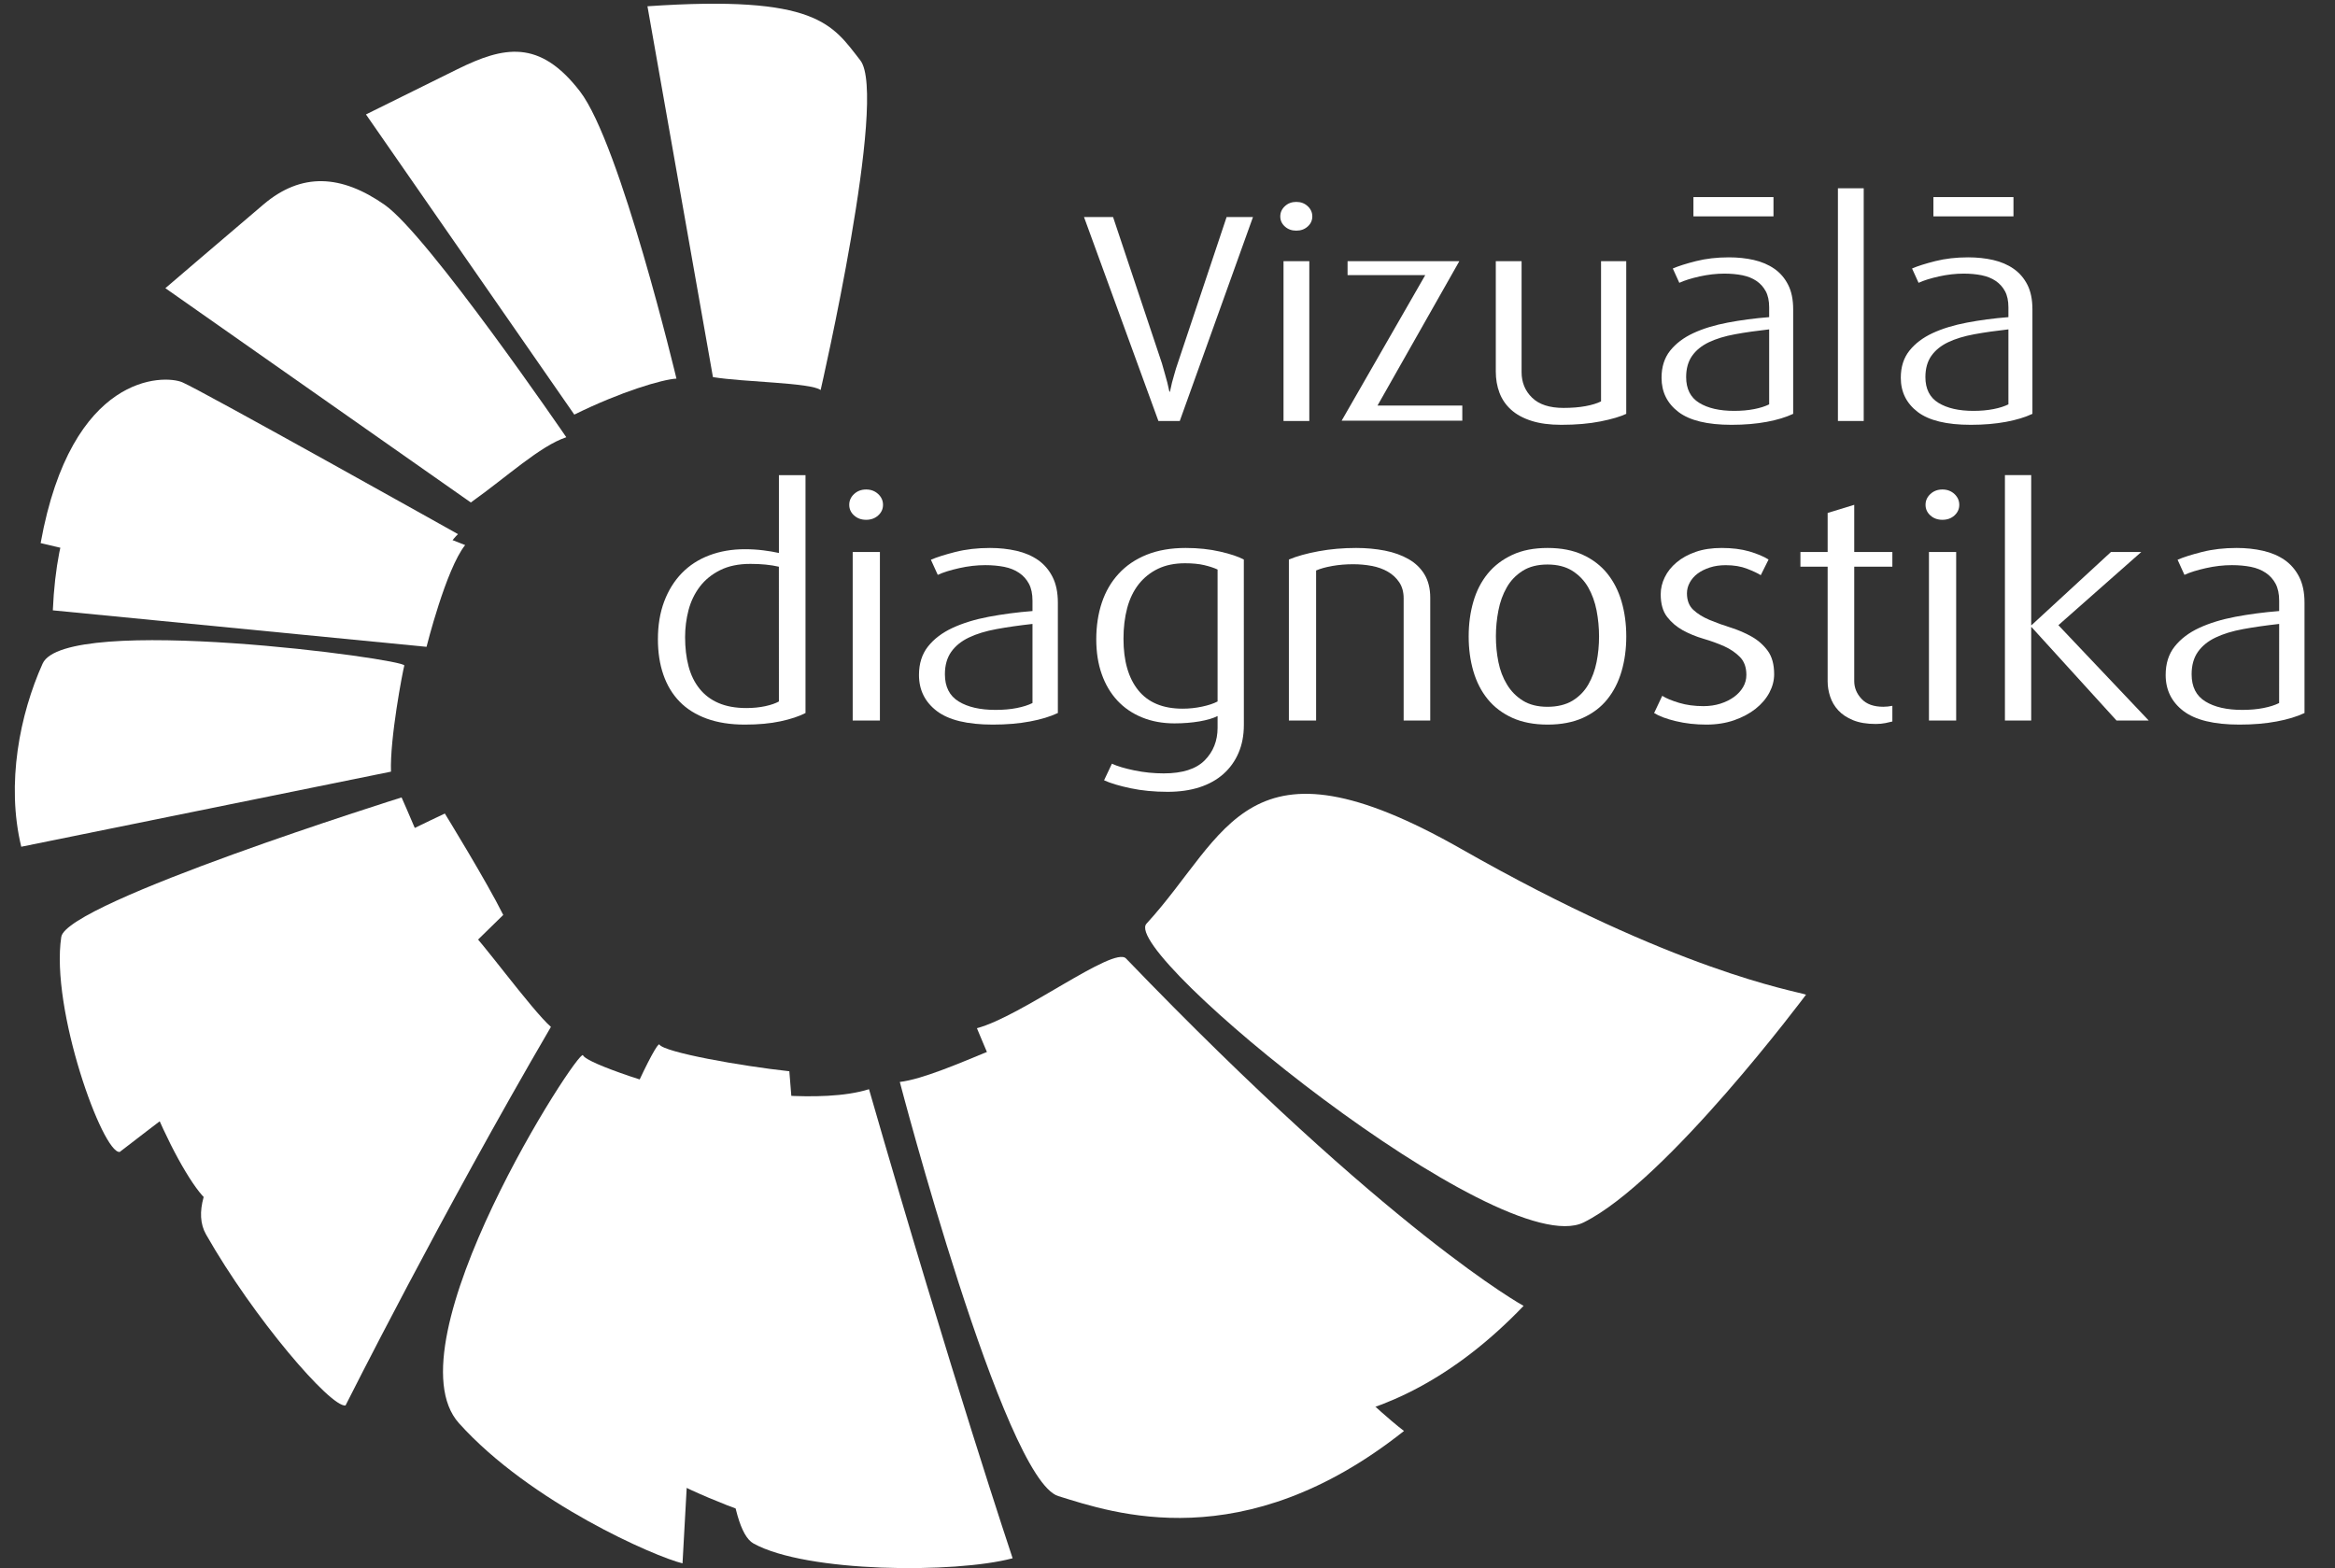
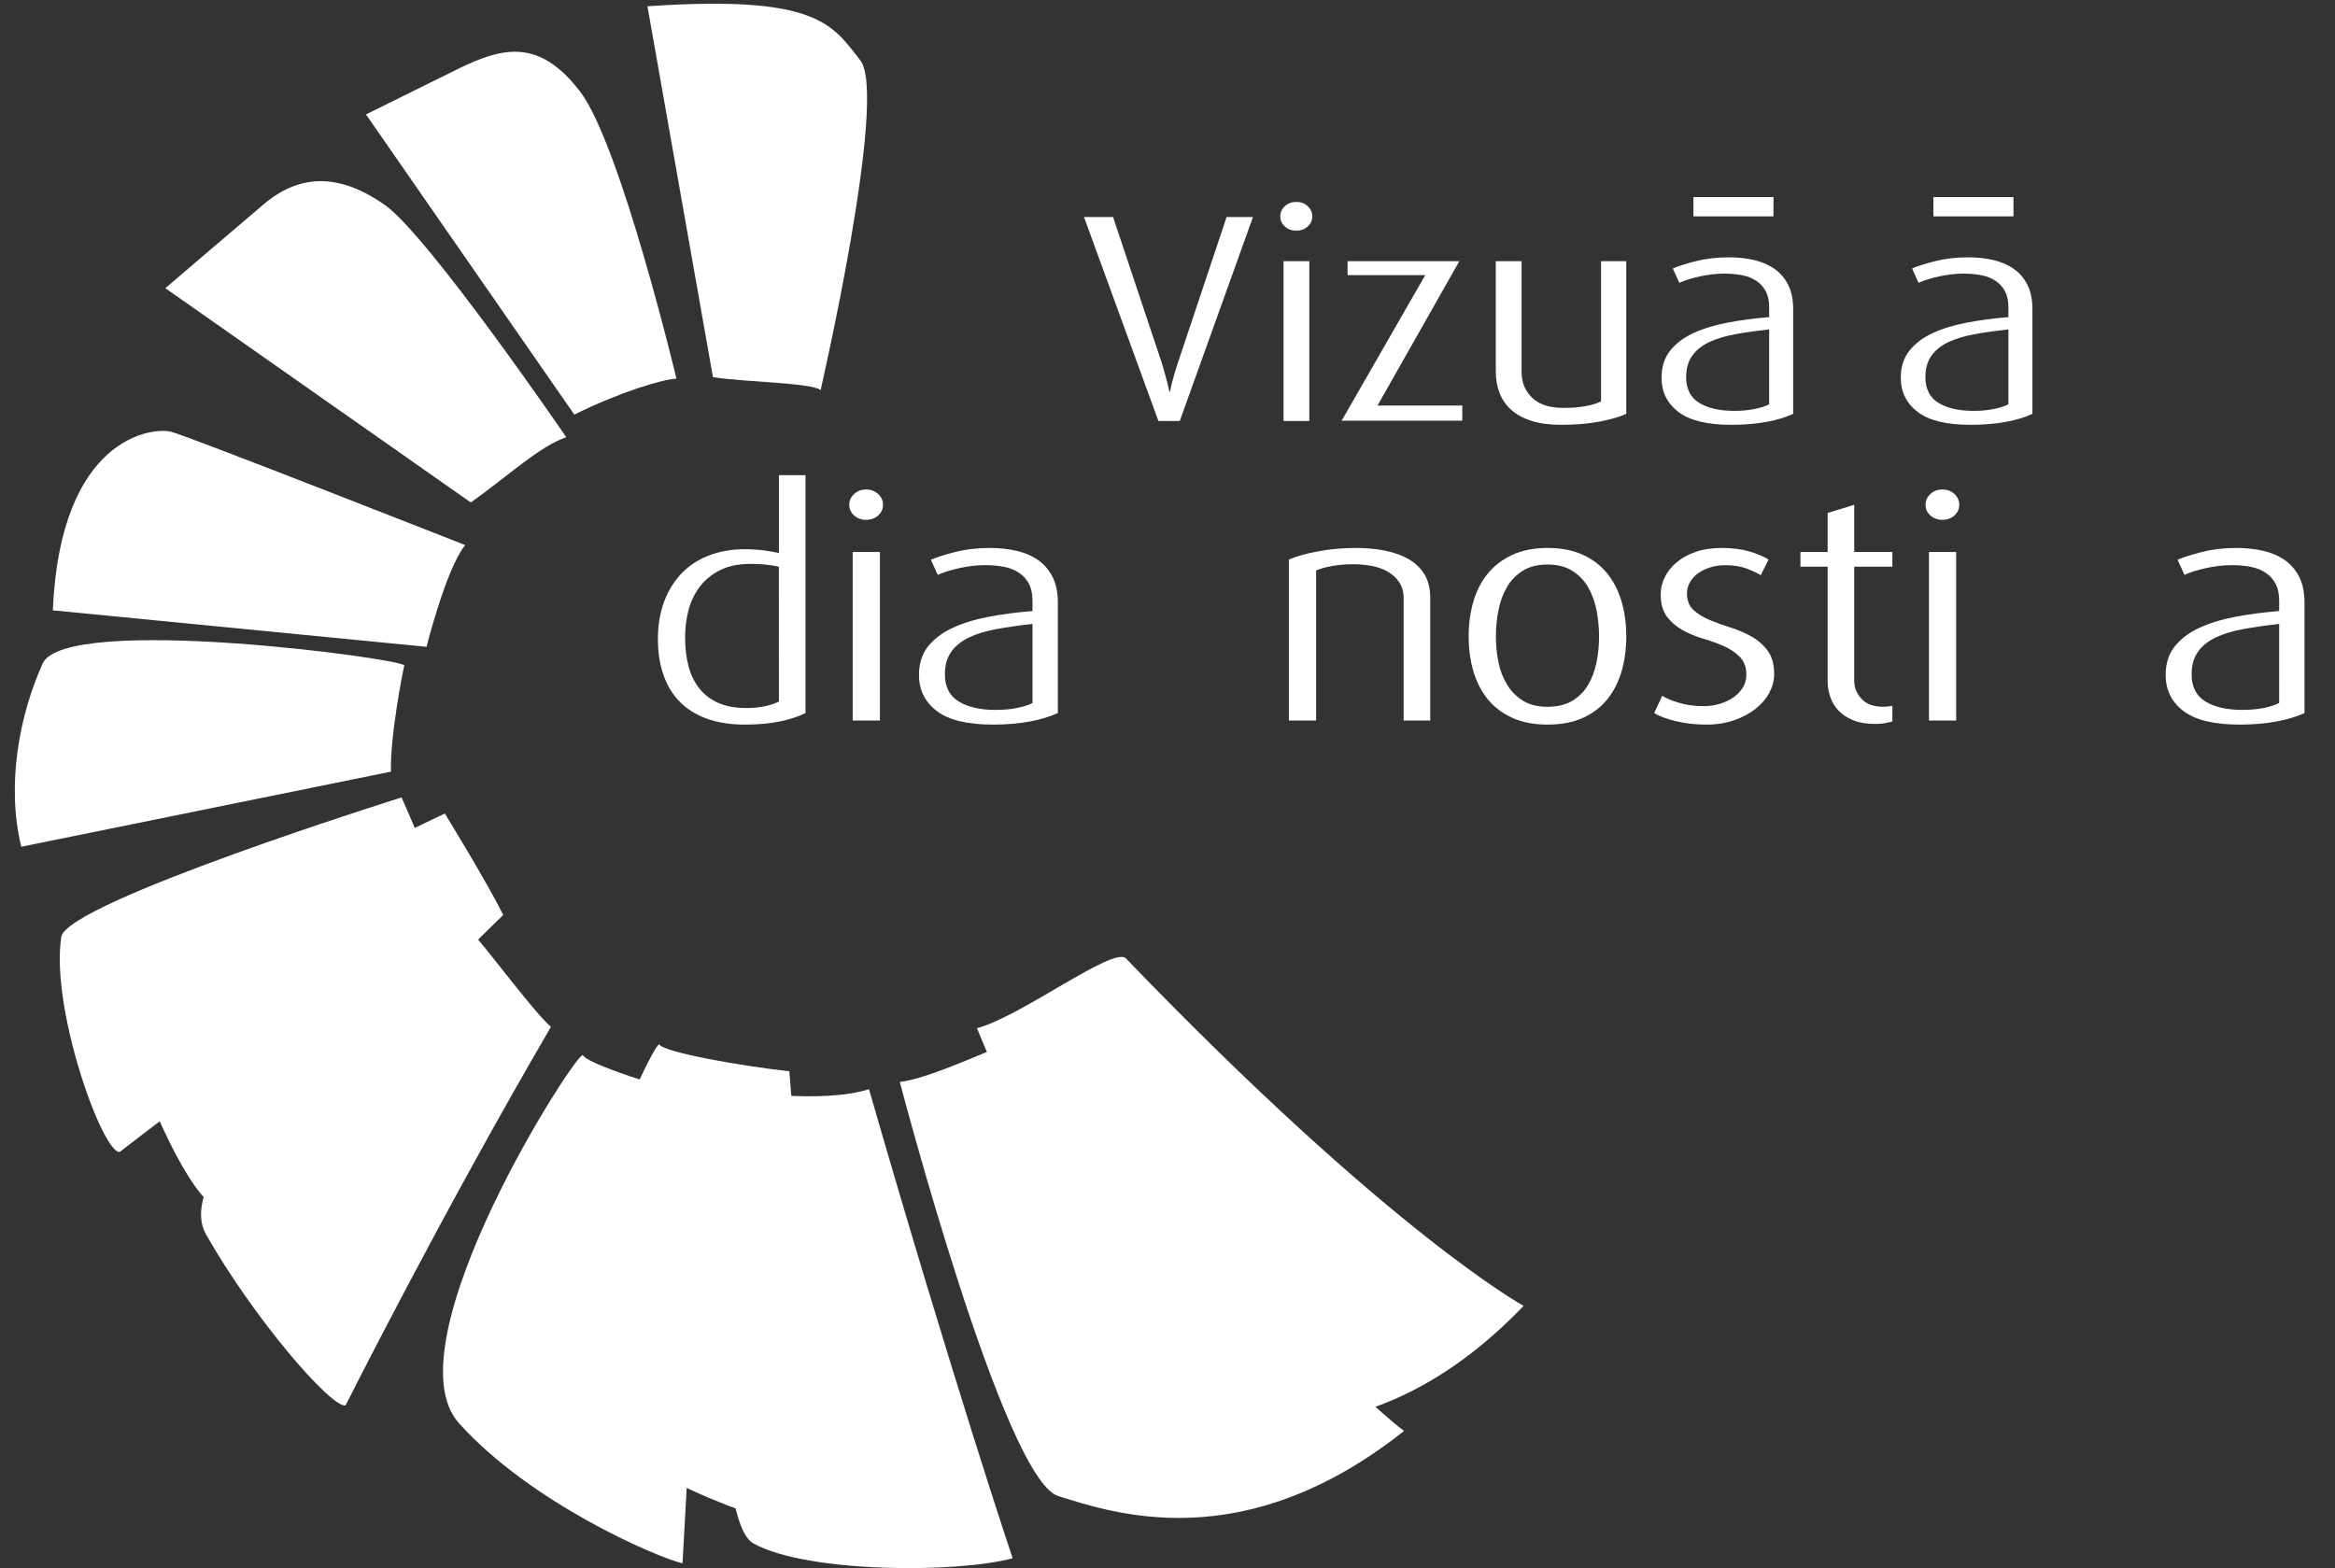
<svg xmlns="http://www.w3.org/2000/svg" width="67" height="45" viewBox="0 0 67 45" fill="none">
  <rect x="0" y="0" width="67" height="45" fill="#333333" stroke="none" />
  <g clip-path="url(#clip0_444_163)">
    <path d="M23.112 20.462C22.927 20.558 22.687 20.637 22.394 20.7C22.101 20.763 21.76 20.794 21.372 20.794C20.959 20.794 20.595 20.737 20.282 20.624C19.968 20.51 19.707 20.347 19.501 20.135C19.295 19.923 19.139 19.665 19.035 19.363C18.93 19.061 18.878 18.721 18.878 18.345C18.878 17.944 18.937 17.584 19.057 17.264C19.177 16.944 19.346 16.672 19.564 16.447C19.782 16.223 20.046 16.052 20.354 15.936C20.662 15.819 21.001 15.761 21.372 15.761C21.558 15.761 21.734 15.772 21.902 15.793C22.069 15.814 22.218 15.839 22.35 15.869V13.635H23.113V20.463L23.112 20.462ZM22.349 16.263C22.116 16.209 21.844 16.182 21.533 16.182C21.192 16.182 20.902 16.242 20.663 16.362C20.423 16.482 20.229 16.64 20.079 16.837C19.93 17.035 19.822 17.259 19.756 17.51C19.691 17.761 19.658 18.019 19.658 18.282C19.658 18.587 19.69 18.865 19.756 19.116C19.822 19.367 19.927 19.583 20.071 19.762C20.214 19.942 20.397 20.08 20.618 20.175C20.839 20.27 21.105 20.319 21.417 20.319C21.614 20.319 21.795 20.3 21.959 20.265C22.124 20.229 22.254 20.184 22.35 20.13L22.349 16.263Z" fill="white" />
    <path d="M25.337 14.487C25.337 14.606 25.291 14.708 25.198 14.792C25.105 14.876 24.99 14.917 24.853 14.917C24.715 14.917 24.6 14.876 24.507 14.792C24.414 14.708 24.368 14.606 24.368 14.487C24.368 14.367 24.414 14.264 24.507 14.177C24.6 14.091 24.715 14.047 24.853 14.047C24.991 14.047 25.105 14.091 25.198 14.177C25.291 14.264 25.337 14.367 25.337 14.487ZM24.467 20.678V15.841H25.248V20.678H24.467Z" fill="white" />
    <path d="M30.352 20.462C30.137 20.564 29.871 20.645 29.554 20.704C29.237 20.764 28.881 20.794 28.487 20.794C27.757 20.794 27.221 20.664 26.881 20.405C26.54 20.145 26.369 19.8 26.369 19.37C26.369 19.042 26.456 18.769 26.629 18.551C26.802 18.333 27.038 18.155 27.334 18.018C27.63 17.881 27.975 17.775 28.37 17.7C28.765 17.626 29.183 17.57 29.626 17.535V17.239C29.626 17.042 29.592 16.879 29.523 16.751C29.454 16.623 29.36 16.518 29.24 16.438C29.121 16.357 28.979 16.3 28.814 16.267C28.65 16.235 28.469 16.218 28.272 16.218C28.026 16.218 27.776 16.247 27.523 16.304C27.268 16.361 27.064 16.425 26.908 16.497L26.711 16.063C26.878 15.99 27.113 15.916 27.415 15.839C27.717 15.763 28.048 15.725 28.407 15.725C28.676 15.725 28.928 15.752 29.165 15.806C29.401 15.86 29.607 15.948 29.784 16.07C29.96 16.193 30.099 16.355 30.201 16.555C30.303 16.755 30.354 17.002 30.354 17.295V20.462H30.352ZM29.626 17.905C29.249 17.947 28.905 17.996 28.594 18.053C28.283 18.11 28.018 18.191 27.8 18.296C27.582 18.4 27.413 18.538 27.293 18.708C27.173 18.879 27.113 19.092 27.113 19.35C27.113 19.709 27.245 19.969 27.508 20.13C27.772 20.292 28.124 20.372 28.567 20.372C28.788 20.372 28.991 20.355 29.173 20.319C29.355 20.283 29.506 20.235 29.626 20.175V17.905Z" fill="white" />
-     <path d="M35.691 20.803C35.691 21.102 35.64 21.37 35.538 21.606C35.437 21.842 35.292 22.044 35.103 22.212C34.915 22.379 34.686 22.506 34.417 22.593C34.148 22.68 33.843 22.723 33.502 22.723C33.119 22.723 32.764 22.689 32.438 22.62C32.112 22.551 31.86 22.475 31.68 22.392L31.905 21.916C32.06 21.988 32.276 22.052 32.551 22.109C32.826 22.166 33.107 22.194 33.394 22.194C33.926 22.194 34.317 22.07 34.565 21.822C34.813 21.573 34.937 21.261 34.937 20.884V20.548C34.812 20.612 34.638 20.663 34.417 20.702C34.196 20.739 33.956 20.759 33.699 20.759C33.358 20.759 33.049 20.702 32.77 20.588C32.492 20.475 32.256 20.313 32.061 20.104C31.867 19.894 31.717 19.642 31.613 19.346C31.508 19.049 31.456 18.716 31.456 18.345C31.456 17.974 31.509 17.611 31.617 17.291C31.724 16.971 31.886 16.694 32.102 16.461C32.317 16.228 32.584 16.047 32.905 15.918C33.225 15.79 33.597 15.725 34.021 15.725C34.38 15.725 34.709 15.76 35.008 15.829C35.307 15.897 35.535 15.974 35.69 16.057L35.691 20.803ZM34.937 16.344C34.836 16.296 34.709 16.255 34.556 16.218C34.404 16.182 34.219 16.164 34.004 16.164C33.705 16.164 33.447 16.217 33.228 16.322C33.01 16.427 32.826 16.574 32.676 16.762C32.527 16.951 32.416 17.179 32.344 17.446C32.273 17.713 32.237 18.008 32.237 18.331C32.237 18.967 32.379 19.46 32.663 19.811C32.947 20.162 33.371 20.337 33.933 20.337C34.124 20.337 34.311 20.317 34.493 20.278C34.676 20.239 34.824 20.19 34.937 20.13V16.344Z" fill="white" />
    <path d="M40.276 20.678V17.169C40.276 16.99 40.234 16.837 40.151 16.712C40.067 16.586 39.958 16.485 39.824 16.407C39.69 16.329 39.537 16.274 39.364 16.241C39.191 16.208 39.013 16.192 38.828 16.192C38.619 16.192 38.421 16.208 38.233 16.241C38.045 16.274 37.889 16.317 37.764 16.371V20.678H36.983V16.057C37.21 15.961 37.495 15.882 37.836 15.819C38.176 15.756 38.535 15.725 38.912 15.725C39.205 15.725 39.48 15.751 39.738 15.801C39.995 15.852 40.221 15.933 40.415 16.044C40.609 16.154 40.762 16.3 40.873 16.483C40.983 16.666 41.039 16.889 41.039 17.152V20.678H40.276Z" fill="white" />
    <path d="M46.664 18.264C46.664 18.623 46.619 18.956 46.529 19.264C46.439 19.572 46.303 19.84 46.12 20.067C45.937 20.295 45.703 20.472 45.419 20.601C45.134 20.729 44.797 20.794 44.407 20.794C44.018 20.794 43.681 20.729 43.396 20.601C43.112 20.472 42.876 20.294 42.69 20.067C42.505 19.84 42.367 19.572 42.277 19.264C42.187 18.956 42.142 18.622 42.142 18.264C42.142 17.905 42.187 17.572 42.277 17.263C42.366 16.955 42.504 16.688 42.69 16.46C42.876 16.233 43.112 16.054 43.396 15.922C43.681 15.79 44.018 15.725 44.407 15.725C44.797 15.725 45.134 15.79 45.419 15.922C45.703 16.053 45.937 16.233 46.12 16.46C46.303 16.688 46.439 16.955 46.529 17.263C46.619 17.572 46.664 17.905 46.664 18.264ZM45.883 18.264C45.883 18.012 45.859 17.764 45.812 17.519C45.764 17.274 45.684 17.054 45.574 16.86C45.463 16.665 45.312 16.507 45.121 16.384C44.929 16.262 44.69 16.2 44.403 16.2C44.116 16.2 43.877 16.262 43.686 16.384C43.494 16.507 43.343 16.665 43.233 16.86C43.122 17.054 43.042 17.274 42.995 17.519C42.947 17.764 42.923 18.012 42.923 18.264C42.923 18.515 42.947 18.76 42.995 18.999C43.043 19.239 43.125 19.454 43.242 19.645C43.358 19.837 43.511 19.991 43.699 20.108C43.888 20.224 44.122 20.283 44.403 20.283C44.684 20.283 44.929 20.224 45.121 20.108C45.312 19.991 45.463 19.837 45.574 19.645C45.684 19.454 45.764 19.239 45.812 18.999C45.86 18.76 45.883 18.515 45.883 18.264Z" fill="white" />
    <path d="M50.907 19.349C50.907 19.529 50.861 19.705 50.769 19.879C50.676 20.052 50.544 20.206 50.374 20.341C50.203 20.476 49.998 20.585 49.759 20.669C49.52 20.752 49.254 20.794 48.961 20.794C48.65 20.794 48.358 20.761 48.086 20.695C47.814 20.63 47.606 20.552 47.463 20.462L47.696 19.968C47.809 20.04 47.971 20.107 48.181 20.17C48.39 20.233 48.623 20.264 48.881 20.264C49.054 20.264 49.216 20.24 49.365 20.193C49.515 20.145 49.645 20.08 49.756 20C49.866 19.919 49.953 19.825 50.016 19.717C50.079 19.61 50.11 19.493 50.11 19.367C50.11 19.152 50.049 18.981 49.927 18.856C49.804 18.73 49.653 18.627 49.474 18.546C49.294 18.466 49.097 18.394 48.881 18.331C48.666 18.268 48.469 18.187 48.289 18.089C48.11 17.99 47.959 17.862 47.836 17.703C47.713 17.544 47.652 17.328 47.652 17.053C47.652 16.886 47.691 16.723 47.769 16.564C47.846 16.405 47.96 16.263 48.109 16.138C48.259 16.012 48.441 15.912 48.657 15.837C48.872 15.762 49.12 15.725 49.401 15.725C49.701 15.725 49.964 15.758 50.191 15.823C50.418 15.89 50.604 15.967 50.747 16.057L50.523 16.506C50.439 16.452 50.309 16.391 50.132 16.322C49.956 16.253 49.751 16.219 49.518 16.219C49.35 16.219 49.198 16.241 49.06 16.286C48.923 16.331 48.806 16.389 48.71 16.461C48.614 16.533 48.54 16.618 48.486 16.717C48.432 16.816 48.405 16.919 48.405 17.026C48.405 17.23 48.467 17.389 48.589 17.502C48.711 17.616 48.865 17.711 49.051 17.789C49.236 17.867 49.438 17.94 49.657 18.009C49.875 18.078 50.077 18.164 50.262 18.269C50.447 18.373 50.601 18.51 50.724 18.677C50.846 18.845 50.907 19.068 50.907 19.349Z" fill="white" />
    <path d="M54.102 20.75C54.018 20.767 53.925 20.776 53.824 20.776C53.566 20.776 53.349 20.74 53.173 20.668C52.996 20.596 52.855 20.502 52.747 20.385C52.639 20.268 52.562 20.136 52.514 19.989C52.466 19.843 52.442 19.697 52.442 19.554V16.263H51.661V15.841H52.442V14.72L53.205 14.487V15.841H54.299V16.263H53.205V19.544C53.205 19.736 53.275 19.907 53.416 20.057C53.556 20.208 53.764 20.282 54.039 20.282C54.123 20.282 54.209 20.273 54.299 20.255V20.705C54.251 20.717 54.185 20.732 54.102 20.75Z" fill="white" />
    <path d="M56.219 14.487C56.219 14.606 56.173 14.708 56.081 14.792C55.988 14.876 55.873 14.917 55.735 14.917C55.598 14.917 55.483 14.876 55.39 14.792C55.297 14.708 55.251 14.606 55.251 14.487C55.251 14.367 55.297 14.264 55.39 14.177C55.483 14.091 55.597 14.047 55.735 14.047C55.873 14.047 55.988 14.091 56.081 14.177C56.173 14.264 56.219 14.367 56.219 14.487ZM55.349 20.678V15.841H56.13V20.678H55.349Z" fill="white" />
-     <path d="M60.732 20.678L58.292 17.995H58.283V20.678H57.529V13.634H58.283V17.941H58.292L60.571 15.841H61.441L59.063 17.941L61.656 20.678H60.732Z" fill="white" />
    <path d="M66.125 20.462C65.909 20.564 65.643 20.645 65.326 20.704C65.009 20.764 64.653 20.794 64.258 20.794C63.529 20.794 62.993 20.664 62.652 20.405C62.311 20.145 62.141 19.8 62.141 19.37C62.141 19.042 62.227 18.769 62.401 18.551C62.574 18.333 62.809 18.155 63.105 18.018C63.401 17.881 63.747 17.775 64.142 17.7C64.537 17.626 64.955 17.57 65.398 17.535V17.239C65.398 17.042 65.363 16.879 65.295 16.751C65.226 16.623 65.132 16.518 65.012 16.438C64.892 16.357 64.75 16.3 64.586 16.267C64.422 16.235 64.241 16.218 64.043 16.218C63.798 16.218 63.548 16.247 63.294 16.304C63.04 16.361 62.835 16.425 62.68 16.497L62.483 16.063C62.65 15.99 62.885 15.916 63.187 15.839C63.489 15.763 63.819 15.725 64.178 15.725C64.447 15.725 64.7 15.752 64.936 15.806C65.172 15.86 65.379 15.948 65.555 16.07C65.731 16.193 65.87 16.355 65.972 16.555C66.074 16.755 66.125 17.002 66.125 17.295V20.462ZM65.398 17.905C65.021 17.947 64.677 17.996 64.366 18.053C64.055 18.11 63.79 18.191 63.572 18.296C63.354 18.4 63.185 18.538 63.065 18.708C62.946 18.879 62.886 19.092 62.886 19.35C62.886 19.709 63.017 19.969 63.281 20.13C63.543 20.292 63.897 20.372 64.339 20.372C64.56 20.372 64.762 20.355 64.944 20.319C65.127 20.283 65.278 20.235 65.397 20.175L65.398 17.905Z" fill="white" />
    <path d="M33.852 12.081H33.239L31.104 6.228H31.938L33.341 10.43C33.37 10.527 33.396 10.622 33.422 10.715C33.448 10.809 33.472 10.895 33.494 10.975C33.517 11.066 33.537 11.153 33.554 11.239H33.571C33.588 11.153 33.608 11.066 33.63 10.975C33.653 10.895 33.677 10.809 33.703 10.715C33.728 10.622 33.758 10.527 33.792 10.43L35.196 6.228H35.953L33.852 12.081Z" fill="white" />
    <path d="M37.655 6.211C37.655 6.324 37.611 6.421 37.523 6.5C37.435 6.58 37.326 6.619 37.195 6.619C37.065 6.619 36.956 6.58 36.868 6.5C36.78 6.421 36.736 6.325 36.736 6.211C36.736 6.097 36.78 5.999 36.868 5.917C36.956 5.835 37.065 5.794 37.195 5.794C37.326 5.794 37.435 5.835 37.523 5.917C37.611 5.999 37.655 6.097 37.655 6.211ZM36.829 12.081V7.495H37.569V12.081H36.829Z" fill="white" />
    <path d="M38.497 12.072L40.896 7.895H38.667V7.495H41.874L39.526 11.638H41.959V12.072L38.497 12.072Z" fill="white" />
    <path d="M45.923 12.094C45.594 12.159 45.22 12.191 44.8 12.191C44.465 12.191 44.179 12.153 43.941 12.076C43.703 12 43.508 11.893 43.358 11.757C43.208 11.621 43.097 11.46 43.026 11.272C42.955 11.085 42.92 10.881 42.92 10.66V7.495H43.66V10.677C43.66 10.972 43.76 11.217 43.961 11.412C44.161 11.608 44.462 11.706 44.863 11.706C45.101 11.706 45.311 11.689 45.495 11.655C45.679 11.621 45.827 11.575 45.94 11.519V7.495H46.663V11.876C46.499 11.955 46.252 12.028 45.923 12.094Z" fill="white" />
    <path d="M51.453 11.876C51.248 11.973 50.996 12.05 50.696 12.106C50.395 12.162 50.058 12.191 49.683 12.191C48.991 12.191 48.484 12.068 48.161 11.822C47.837 11.575 47.676 11.248 47.676 10.841C47.676 10.53 47.758 10.271 47.922 10.064C48.087 9.858 48.309 9.689 48.59 9.559C48.871 9.429 49.198 9.329 49.573 9.258C49.947 9.187 50.344 9.134 50.764 9.101V8.82C50.764 8.633 50.731 8.479 50.666 8.358C50.6 8.236 50.511 8.137 50.398 8.061C50.284 7.984 50.15 7.931 49.994 7.899C49.838 7.868 49.666 7.852 49.479 7.852C49.246 7.852 49.01 7.88 48.769 7.933C48.528 7.987 48.333 8.048 48.186 8.116L47.999 7.705C48.158 7.636 48.381 7.565 48.667 7.493C48.953 7.421 49.266 7.385 49.607 7.385C49.862 7.385 50.102 7.41 50.326 7.461C50.55 7.513 50.745 7.596 50.913 7.713C51.08 7.829 51.212 7.982 51.308 8.172C51.405 8.362 51.453 8.596 51.453 8.874V11.876ZM50.764 9.452C50.406 9.492 50.081 9.538 49.786 9.592C49.491 9.646 49.24 9.723 49.033 9.822C48.826 9.921 48.666 10.052 48.552 10.213C48.439 10.375 48.382 10.578 48.382 10.821C48.382 11.161 48.507 11.408 48.757 11.561C49.006 11.714 49.341 11.791 49.76 11.791C49.97 11.791 50.162 11.774 50.335 11.74C50.508 11.706 50.651 11.66 50.764 11.604L50.764 9.452Z" fill="white" />
-     <path d="M52.737 12.081V5.403H53.477V12.081H52.737Z" fill="white" />
    <path d="M58.318 11.876C58.114 11.973 57.861 12.05 57.561 12.106C57.26 12.162 56.923 12.191 56.549 12.191C55.856 12.191 55.349 12.068 55.026 11.822C54.703 11.575 54.541 11.248 54.541 10.841C54.541 10.53 54.623 10.271 54.788 10.064C54.952 9.858 55.175 9.689 55.455 9.559C55.736 9.429 56.064 9.329 56.438 9.258C56.812 9.187 57.209 9.134 57.629 9.101V8.82C57.629 8.633 57.596 8.479 57.531 8.358C57.466 8.236 57.376 8.137 57.263 8.061C57.15 7.984 57.015 7.931 56.859 7.899C56.703 7.868 56.532 7.852 56.344 7.852C56.112 7.852 55.875 7.88 55.634 7.933C55.393 7.987 55.199 8.048 55.051 8.116L54.864 7.705C55.023 7.636 55.246 7.565 55.532 7.493C55.818 7.421 56.132 7.385 56.472 7.385C56.727 7.385 56.967 7.41 57.191 7.461C57.415 7.513 57.611 7.596 57.778 7.713C57.945 7.829 58.077 7.982 58.174 8.172C58.27 8.362 58.318 8.596 58.318 8.874V11.876ZM57.629 9.452C57.271 9.492 56.945 9.538 56.651 9.592C56.356 9.646 56.105 9.723 55.898 9.822C55.691 9.921 55.531 10.052 55.417 10.213C55.304 10.375 55.247 10.578 55.247 10.821C55.247 11.161 55.372 11.408 55.621 11.561C55.871 11.714 56.206 11.791 56.625 11.791C56.835 11.791 57.026 11.774 57.2 11.74C57.373 11.706 57.516 11.66 57.629 11.604L57.629 9.452Z" fill="white" />
    <path d="M48.591 6.209V5.656H50.888V6.209H48.591Z" fill="white" />
    <path d="M55.477 6.209V5.656H57.774V6.209H55.477Z" fill="white" />
    <path d="M30.328 29.645C30.028 29.234 27.113 30.895 25.819 31.049C25.819 31.049 28.8 42.448 30.365 42.933C31.93 43.418 35.672 44.725 40.286 41.065C40.286 41.065 36.782 38.481 30.328 29.645Z" fill="white" />
    <path d="M24.935 31.257C23.566 31.692 21.076 31.293 21.076 31.293C21.076 31.293 20.106 43.456 21.621 44.294C23.137 45.133 27.408 45.158 29.056 44.718C29.056 44.718 27.331 39.574 24.935 31.257Z" fill="white" />
    <path d="M20.32 31.546C18.973 31.213 16.84 30.526 16.728 30.283C16.617 30.04 11.115 38.56 13.171 40.844C15.227 43.128 18.808 44.676 19.584 44.864L20.32 31.546Z" fill="white" />
    <path d="M15.808 29.469C15.252 28.983 13.646 26.773 13.514 26.761C13.381 26.749 4.545 33.022 5.912 35.425C7.279 37.828 9.485 40.39 9.914 40.334C9.914 40.334 12.672 34.84 15.808 29.469Z" fill="white" />
    <path d="M12.791 25.993C12.453 24.984 11.523 22.884 11.523 22.884C11.523 22.884 1.909 25.898 1.758 26.887C1.444 28.954 2.947 33.109 3.435 33.058C3.435 33.058 7.936 29.584 12.791 25.993Z" fill="white" />
    <path d="M11.219 22.144C11.184 21.201 11.551 19.284 11.601 19.099C11.651 18.914 1.874 17.592 1.222 19.045C0.57 20.498 0.17 22.484 0.61 24.299L11.219 22.144Z" fill="white" />
-     <path d="M11.65 18.073C11.65 18.073 12.504 15.935 13.142 15.328C13.142 15.328 5.75 11.187 5.228 10.969C4.707 10.752 2.049 10.689 1.166 15.585L11.65 18.073Z" fill="white" />
    <path d="M13.51 14.42C14.552 13.678 15.492 12.801 16.249 12.547C16.249 12.547 12.285 6.752 11.039 5.879C9.793 5.007 8.649 4.942 7.558 5.869C6.466 6.796 4.745 8.27 4.745 8.27L13.51 14.42Z" fill="white" />
-     <path d="M32.897 26.507C35.24 23.953 35.73 20.835 41.923 24.359C48.115 27.885 51.467 28.424 51.822 28.544C51.822 28.544 47.826 33.901 45.441 35.08C43.057 36.258 32.123 27.352 32.897 26.507Z" fill="white" />
    <path d="M32.309 27.505C31.956 27.139 29.294 29.178 28.031 29.506C28.031 29.506 32.525 40.397 34.141 40.666C35.757 40.935 39.642 41.725 43.718 37.475C43.718 37.475 39.898 35.388 32.309 27.505Z" fill="white" />
    <path d="M22.649 30.742C21.27 30.593 19.063 30.2 18.92 29.975C18.777 29.749 14.477 38.935 16.822 40.92C19.168 42.906 22.926 43.955 23.721 44.037L22.649 30.742Z" fill="white" />
    <path d="M14.44 26.256C13.968 25.303 12.764 23.346 12.764 23.346C12.764 23.346 3.644 27.632 3.629 28.633C3.597 30.723 5.647 34.637 6.124 34.52C6.124 34.52 10.115 30.471 14.44 26.256Z" fill="white" />
    <path d="M12.239 18.562C12.239 18.562 12.796 16.329 13.347 15.642C13.347 15.642 5.464 12.538 4.917 12.392C4.371 12.247 1.728 12.544 1.516 17.515L12.239 18.562Z" fill="white" />
    <path d="M16.479 11.898C17.814 11.239 19.006 10.887 19.41 10.865C19.41 10.865 17.8 4.126 16.641 2.622C15.482 1.118 14.458 1.327 13.123 1.987C11.788 2.647 10.501 3.284 10.501 3.284L16.479 11.898Z" fill="white" />
    <path d="M20.457 10.822C21.36 10.969 23.263 10.978 23.547 11.193C23.547 11.193 25.489 2.757 24.685 1.731C23.881 0.704 23.456 -0.154 18.578 0.18L20.457 10.822Z" fill="white" />
  </g>
  <defs>
    <clipPath id="clip0_444_163">
      <rect width="65.7" height="44.893" fill="white" transform="translate(0.425 0.107)" />
    </clipPath>
  </defs>
</svg>